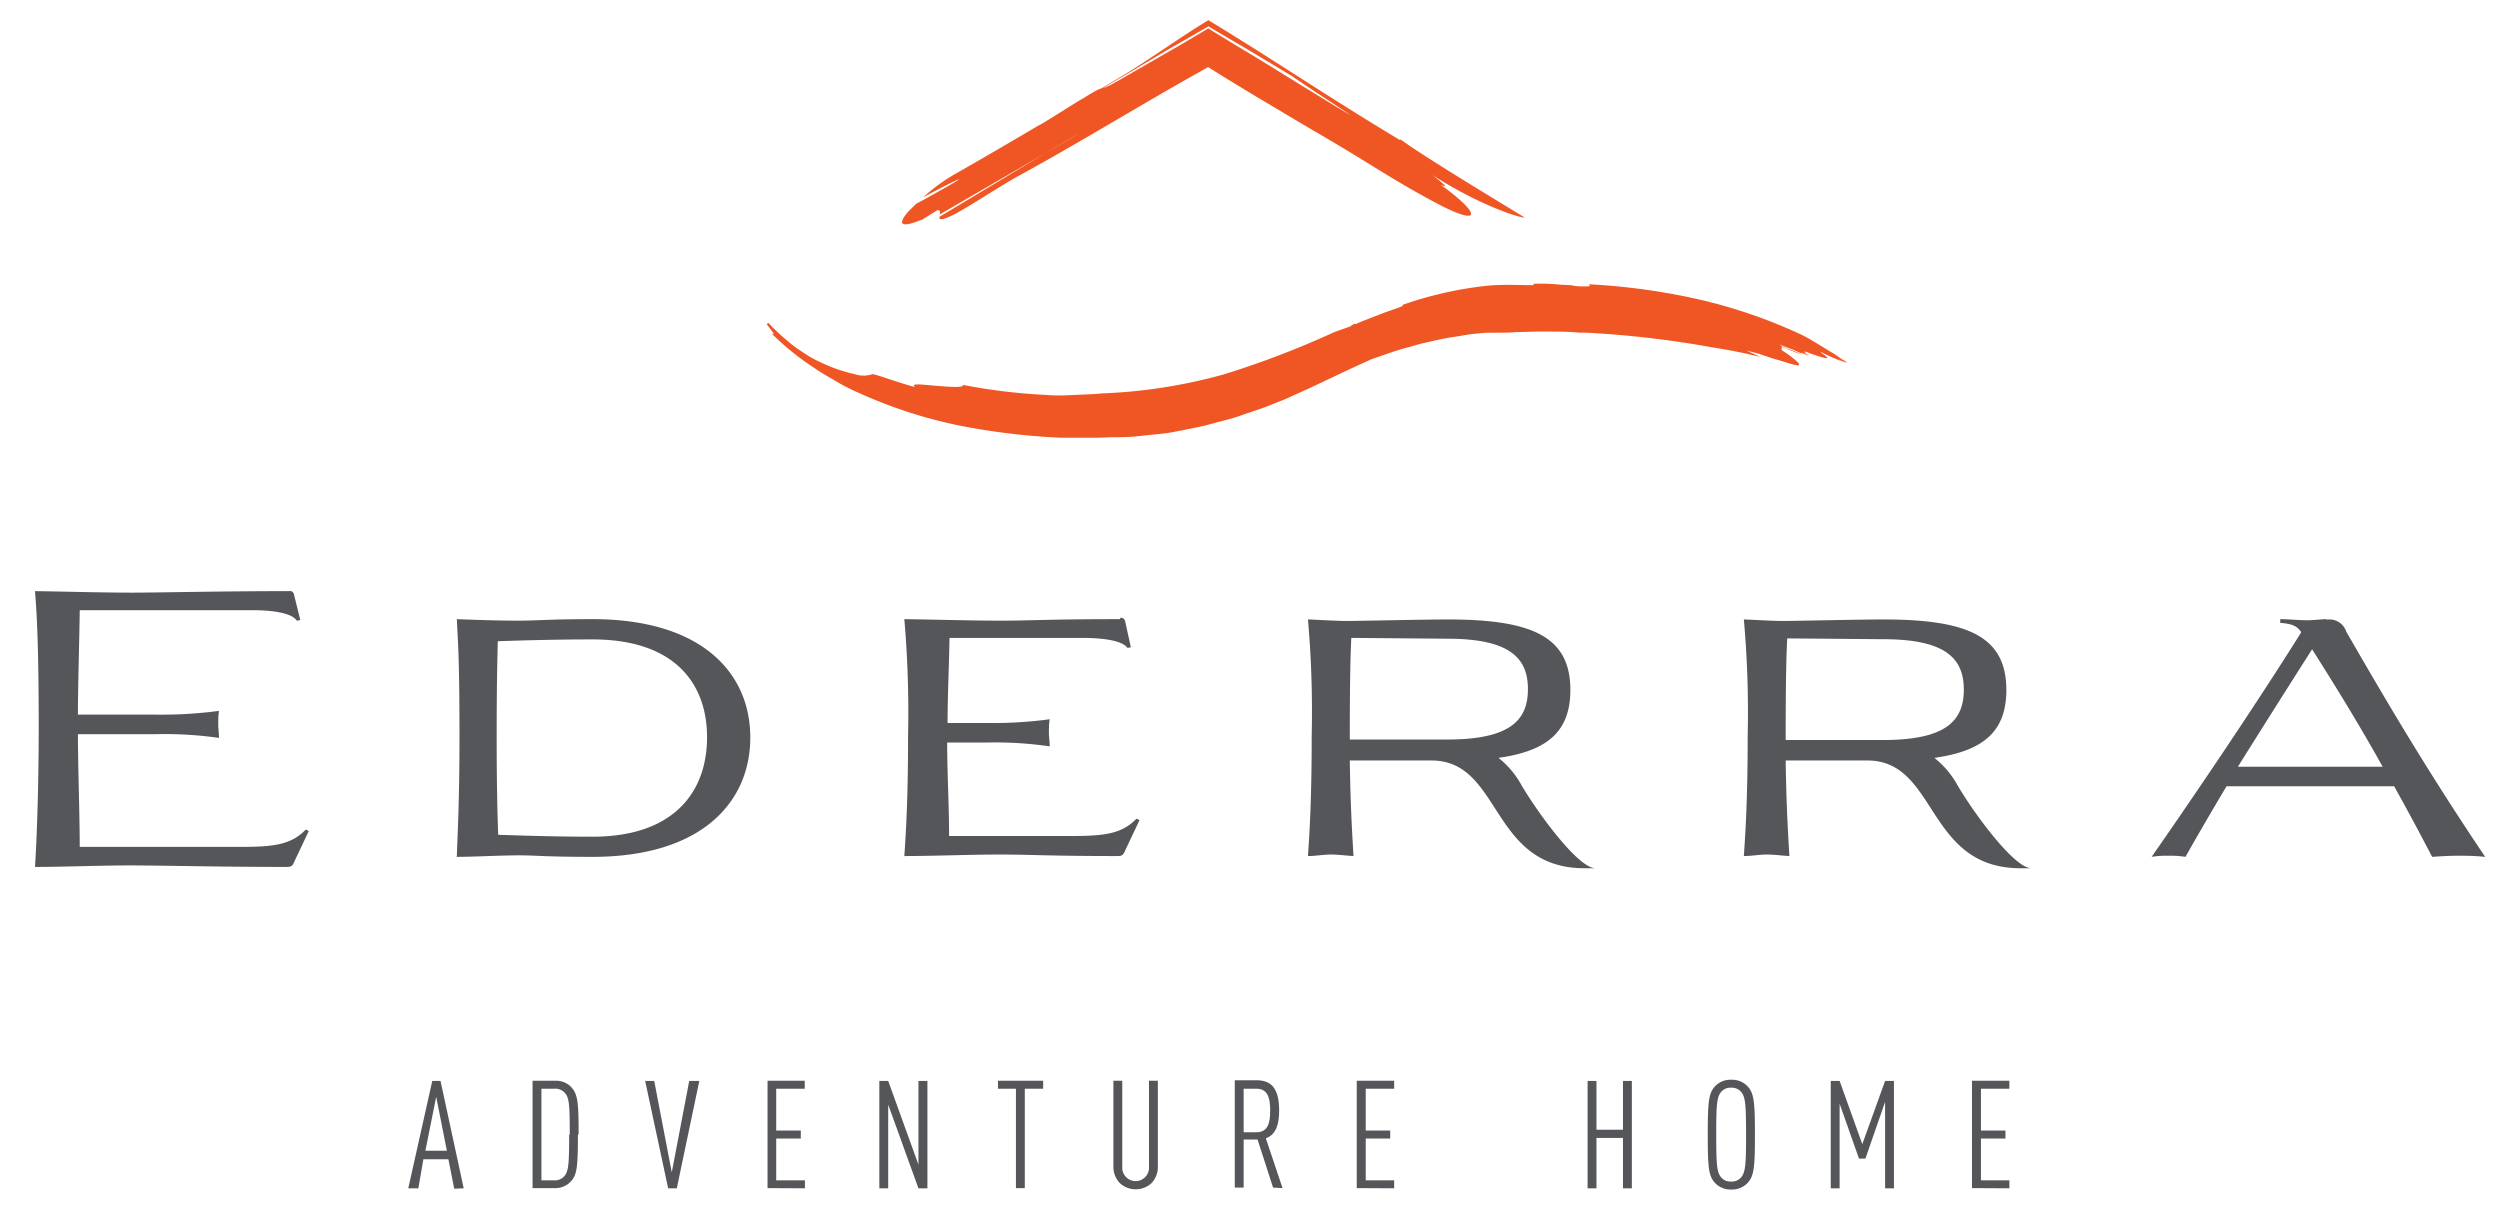
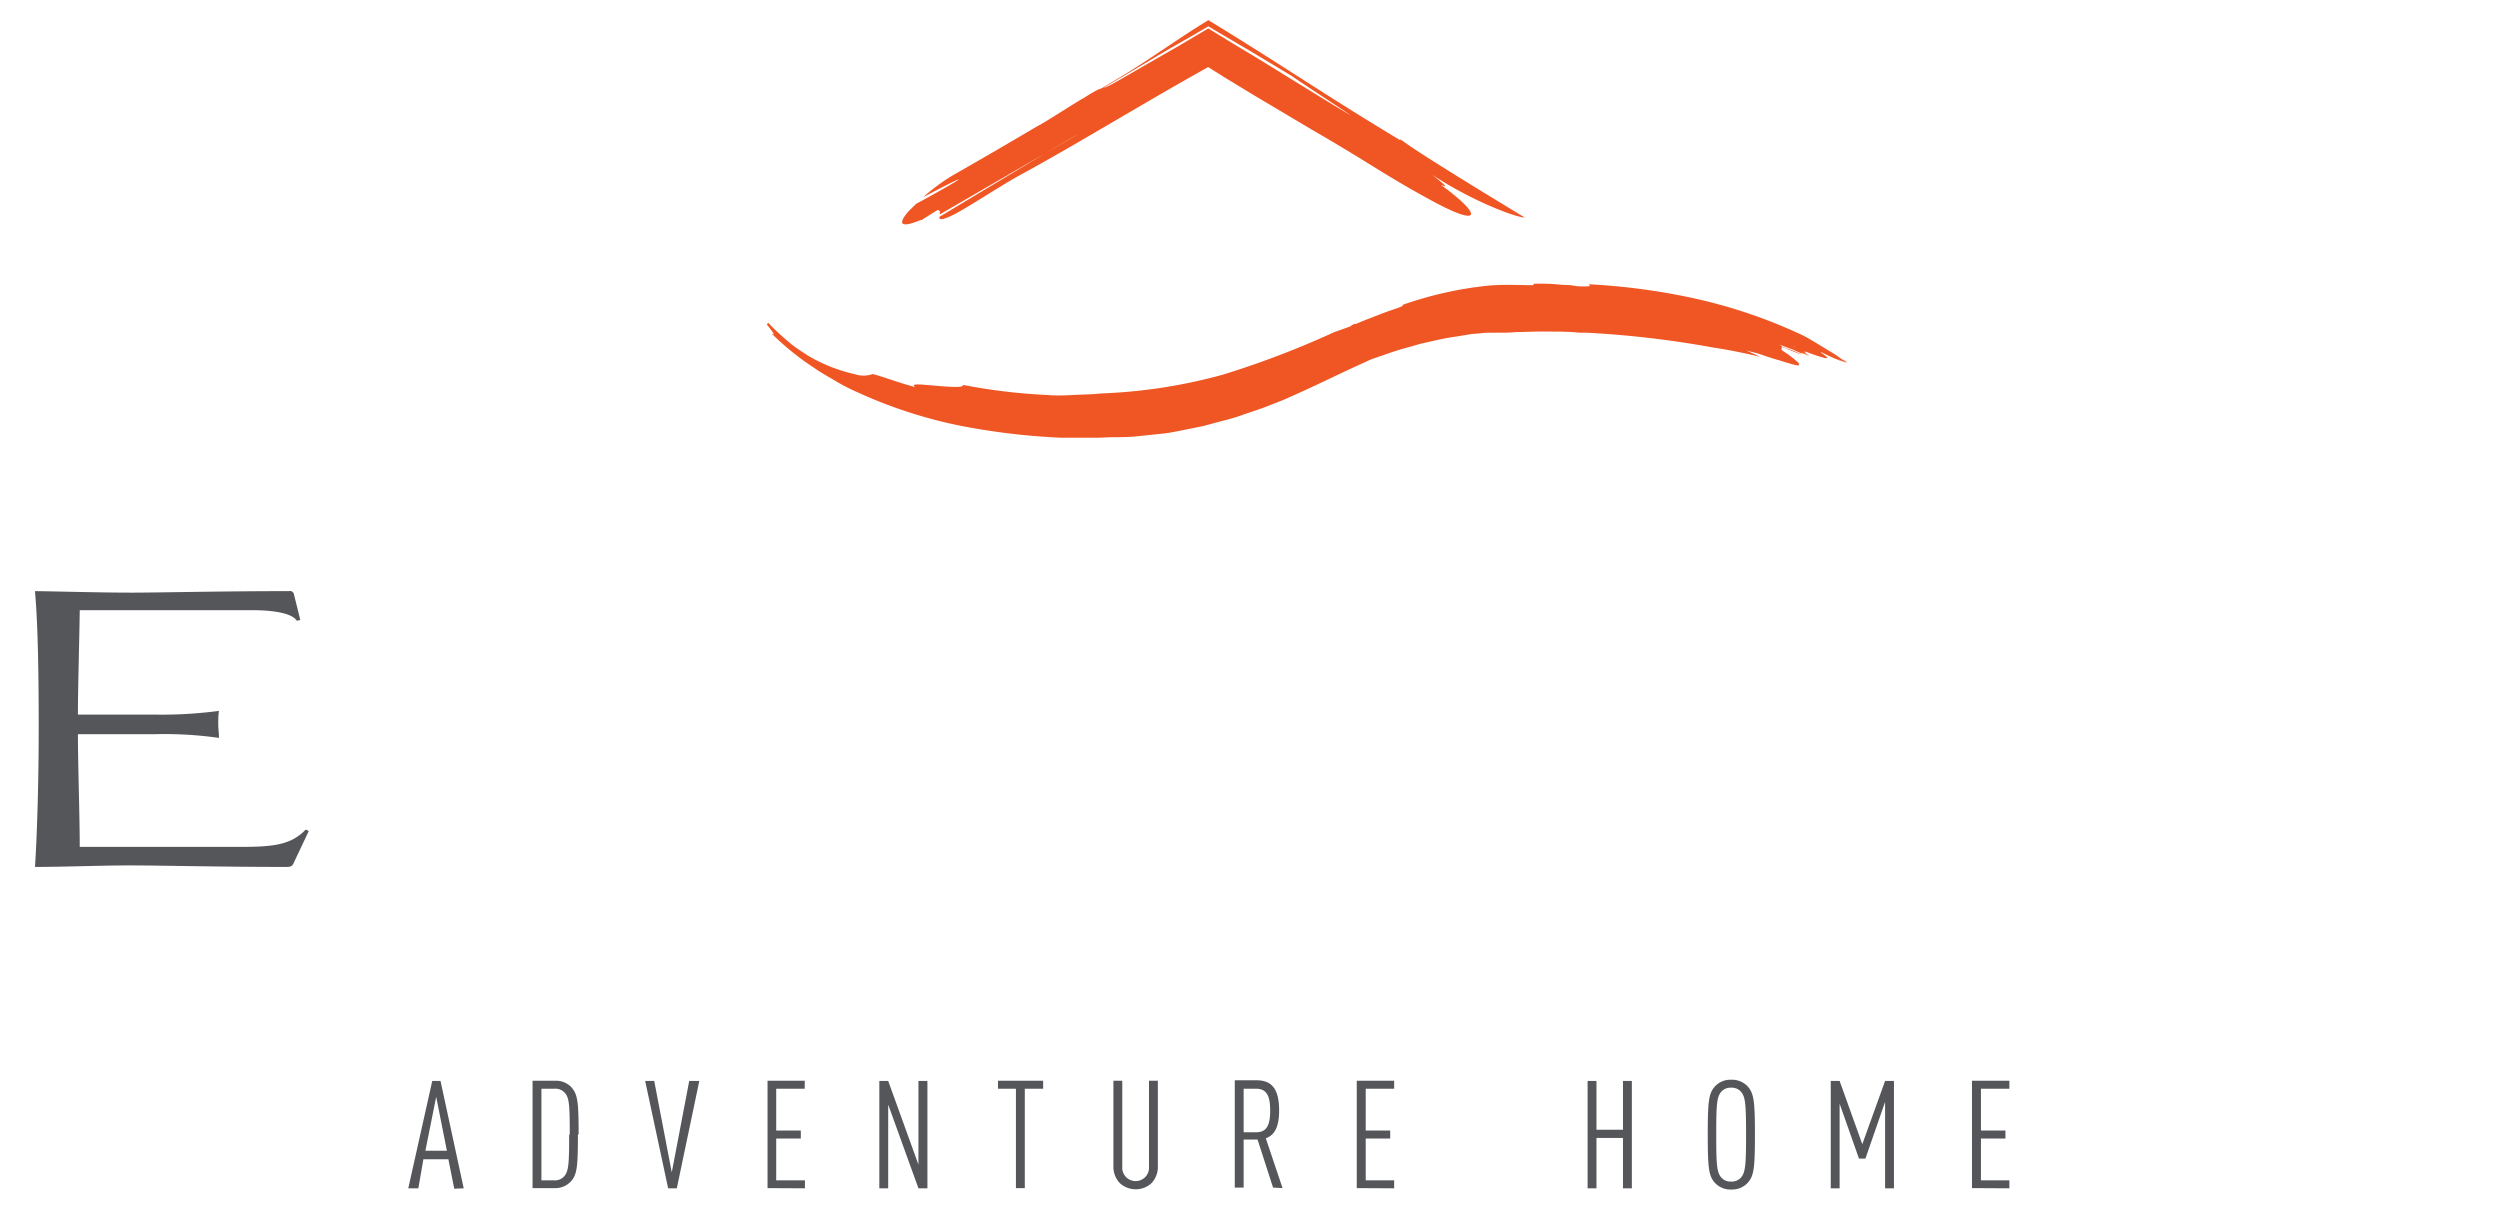
<svg xmlns="http://www.w3.org/2000/svg" id="ederra-logo" data-name="Layer 1" width="248" height="120" viewBox="0 0 248 120">
  <defs>
    <style>.cls-1{fill:#54565a;}.cls-2{fill:#f05623;}</style>
  </defs>
  <path class="cls-1" d="M199.33,117.88v-.79h-2.82v-4.15h2.43v-.79h-2.43V108h2.82v-.79h-3.71v10.65Zm-11.45,0V107.23H187l-2.26,6.27-2.25-6.27h-.88v10.65h.88v-8.39l1.92,5.44h.64l1.95-5.62v8.57Zm-14.67-5.32c0,3.12-.08,3.75-.51,4.26a1.24,1.24,0,0,1-1,.39,1.19,1.19,0,0,1-.94-.39c-.44-.51-.51-1.14-.51-4.26s.07-3.76.51-4.27a1.19,1.19,0,0,1,.94-.39,1.24,1.24,0,0,1,1,.39c.43.51.51,1.14.51,4.27m.88,0c0-3.38-.11-4.13-.75-4.82a2.12,2.12,0,0,0-1.6-.63,2.1,2.1,0,0,0-1.59.63c-.64.69-.74,1.44-.74,4.82s.1,4.13.74,4.81a2.1,2.1,0,0,0,1.59.63,2.12,2.12,0,0,0,1.6-.63c.64-.68.75-1.43.75-4.81m-12.21,5.32V107.23H161v4.84h-2.63v-4.84h-.88v10.65h.88v-5H161v5Zm-23.58,0v-.79h-2.82v-4.15h2.43v-.79h-2.43V108h2.82v-.79h-3.71v10.65ZM126,110.18c0,1.38-.31,2.14-1.39,2.14h-1.24V108h1.24c1.08,0,1.39.78,1.39,2.16m1.23,7.7-1.66-4.94c.87-.32,1.32-1.12,1.32-2.76,0-2.48-1-3-2.31-3h-2.09v10.65h.88v-4.77h1.38l1.54,4.77Zm-12.37-2.21v-8.44h-.88v8.51a1.33,1.33,0,1,1-2.65,0v-8.51h-.88v8.44a2.36,2.36,0,0,0,.64,1.72,2.33,2.33,0,0,0,3.14,0,2.36,2.36,0,0,0,.63-1.72M103.48,108v-.79H99V108h1.78v9.86h.88V108ZM92,117.88V107.23h-.89v8.3l-3-8.3h-.88v10.65h.88v-8.3l3,8.3Zm-12.15,0v-.79H77v-4.15h2.44v-.79H77V108h2.83v-.79H76.14v10.65ZM69.37,107.23h-1l-1.73,9.07-1.74-9.07H64l2.28,10.65h.86Zm-12.91,5.33c0,3-.06,3.66-.52,4.16a1.24,1.24,0,0,1-1,.37H53.71V108H55a1.25,1.25,0,0,1,1,.38c.46.49.52,1.1.52,4.16m.88,0c0-3.32-.1-4-.75-4.72a2.1,2.1,0,0,0-1.58-.61H52.83v10.65H55a2.1,2.1,0,0,0,1.58-.61c.65-.67.75-1.39.75-4.71m-13,1.61H42.2l1.07-5.35ZM46,117.88,43.7,107.23h-.82L40.5,117.88h1L42,115h2.48l.58,2.92Z" />
-   <path class="cls-1" d="M236.41,76.06H222c2.5-4,5.08-8.07,7.36-11.65,2.54,4,4.86,7.8,7,11.65m-5.6-14.64c-.41,0-1.2.11-1.91.11s-1.9-.11-2.65-.11v.37c1.05.08,1.65.26,2.06.9,0,0,0,0,0,.07C223.9,69.71,218.11,78.3,213.44,85a9.14,9.14,0,0,1,1.68-.11,9.36,9.36,0,0,1,1.68.11c1.24-2.21,2.62-4.56,4.07-7H237.5c1.3,2.32,2.53,4.63,3.77,7,1.15-.08,1.86-.11,2.61-.11s1.49,0,2.65.11c-5.38-8-9.26-14.49-13.78-22.34a1.75,1.75,0,0,0-1.94-1.19m-44,1.94c6.24,0,8,1.94,8,5s-1.72,5-8,5h-9.67c0-6.27.07-8.4.15-10.08ZM177.51,85c-.11-2-.3-4.71-.37-9.56h8.1c7,0,5.78,10.69,15.2,10.69h1.07c-1.65,0-5.51-5.17-7.3-8.19a9.07,9.07,0,0,0-2.32-2.76c4.86-.68,7.14-2.62,7.14-6.73,0-5.34-3.85-7-12.22-7-2.31,0-8.7.15-9.89.15s-2.69-.11-3.93-.15A103.76,103.76,0,0,1,173.37,73c0,6.39-.23,9.71-.38,11.92.75,0,1.53-.15,2.28-.15s1.5.11,2.24.15M111.1,61.42c-6.91,0-9,.15-11.8.15s-6.64-.11-9.59-.15A108,108,0,0,1,90.08,73c0,6.39-.22,9.71-.37,11.92,2.87,0,6.49-.15,9.37-.15,3.14,0,5.14.15,11.61.15.56,0,.7,0,.93-.56l1.42-3-.3-.15c-1.46,1.53-3.25,1.72-6.42,1.72H94.15c0-3.07-.19-6.2-.19-9.27h3.89a37.19,37.19,0,0,1,6.28.38c0-.56-.08-.9-.08-1.35s0-.82.08-1.34a41.93,41.93,0,0,1-6.28.37H94c0-2.8.15-5.68.19-8.44h13.21c1.68,0,3.89.19,4.45,1l.33-.08-.56-2.54a.42.42,0,0,0-.48-.37M58.78,83c-3.17,0-6.19-.08-9.36-.19-.08-2.28-.15-5-.15-9.75,0-5.6.07-7.39.11-9.45,3.17-.11,6.23-.18,9.4-.18,8.22,0,11.36,4.44,11.36,9.71S67,83,58.78,83M45.27,85c1.79,0,4.37-.15,6.2-.15s2.42.15,7.31.15c10.87,0,15.65-5.46,15.65-11.84S69.65,61.42,58.78,61.42c-4.55,0-5.25.15-7.46.15-1.75,0-4.29-.08-6-.15.11,2.43.26,3.73.26,11.61,0,6.39-.18,9.49-.26,11.92" />
  <path class="cls-1" d="M28.69,58.64c-6.91,0-12.82.15-15.62.15-3,0-6.65-.11-9.6-.15.19,2.2.37,5.65.37,13.53,0,6.39-.22,11.63-.37,13.83,2.87,0,6.5-.15,9.37-.15,3.14,0,9,.15,15.44.15.56,0,.71,0,.93-.56l1.42-3-.3-.15c-1.45,1.53-3.25,1.72-6.42,1.72h-16c0-3.07-.18-8.12-.18-11.18h7.72a38.18,38.18,0,0,1,6.27.37c0-.56-.07-.89-.07-1.34s0-.82.07-1.34a43.16,43.16,0,0,1-6.27.37H7.73c0-2.8.15-7.59.18-10.36H25c1.69,0,3.89.19,4.45,1.05l.34-.08L29.17,59a.42.42,0,0,0-.48-.37" />
  <path class="cls-2" d="M178.2,34.49l-.53-.21.38.14.15.07m-2-.64h0l.45.19-.45-.19m4.47,1.08a18.25,18.25,0,0,0,2.69,1.14h0c-.29-.1-.71-.29-1.11-.47.34.14.68.27,1,.38h0l-.25-.2c-.2-.08-.41-.18-.63-.29l-.09,0,.56.23,0,0,0,0c-.25-.17-.56-.4-.88-.61-1.32-.78-2.65-1.66-3.46-2a50.93,50.93,0,0,0-10.25-3.47,64.31,64.31,0,0,0-10.64-1.44c0,.09.36.2-.23.21s-.91,0-1.33-.08-.85-.05-1.26-.09a18.29,18.29,0,0,0-2.6-.09l-.13.14c-1.46,0-3-.1-4.56.06a37,37,0,0,0-8.41,1.91c.09,0,.14.06-.12.17-.55.22-1.23.42-1.94.7s-1.49.57-2.26.89l-.23.11-.12,0-.07,0-.24.12a1,1,0,0,0-.14.12l-1.64.59a89.92,89.92,0,0,1-11,4.2,52.6,52.6,0,0,1-12.1,1.87c-.9.1-1.81.1-2.71.15s-1.79.08-2.66,0a57.25,57.25,0,0,1-8.34-1c.14.31-1.3.2-2.66.09s-2.61-.29-2.08.13c-1.66-.43-4.08-1.35-4.25-1.28a2.73,2.73,0,0,1-1.73,0,16.05,16.05,0,0,1-4.58-1.8c-.34-.21-.72-.47-1.11-.73s-.77-.58-1.13-.89a21.7,21.7,0,0,1-1.76-1.67l-.16.13,0,0c.33.46.78,1,.7,1a.4.4,0,0,1-.12-.07l0,.05-.11-.07a26.39,26.39,0,0,0,4.2,3.4c.72.51,1.5.93,2.25,1.38s1.54.83,2.34,1.18a46.72,46.72,0,0,0,9.78,3.17,67.46,67.46,0,0,0,10.09,1.22l2.54,0c.43,0,.85,0,1.28,0l1.29-.05c.86,0,1.72,0,2.58-.1l2.6-.27c.59-.06,1.6-.28,2.93-.54l1-.21,1.15-.31c.8-.22,1.68-.41,2.58-.74s1.87-.6,2.83-1l1.49-.59,1.49-.67c2-.9,4.07-1.93,6.12-2.86l.94-.43,2.23-.77c.52-.17,1-.31,1.57-.46s1-.31,1.57-.42c1-.23,2.06-.48,3.07-.61l1.5-.25,1.46-.13L149,33c.46,0,.91,0,1.35-.06.88,0,1.69-.05,2.47-.05,1.55,0,2.85,0,3.8.11l.69,0a98.25,98.25,0,0,1,12.55,1.46c1.58.24,3.18.56,4.76.94l-1.38-.63,1.16.3c.92.31,1.7.58,2.1.67,1.7.55,2.1.61,1.94.39a0,0,0,0,1,0,0s0,0,0-.11A11.45,11.45,0,0,0,177,34.9a1.31,1.31,0,0,1-.27-.2s0-.08,0-.15.06-.08.05-.13c.66.25,1.15.46,1.95.79a6.49,6.49,0,0,0-1.47-.64l-.49-.19a.73.73,0,0,0-.25-.2c.43.17.88.34,1.34.5l.87.4s0-.06-.2-.14c.33.13.65.25.95.38a5,5,0,0,0-1.11-.58c.38.15.76.32,1.12.49A1.52,1.52,0,0,0,179,35a.32.32,0,0,0,.17,0s-.11-.07-.3-.16a.63.63,0,0,0,.31.06h0a15.24,15.24,0,0,0,1.9.63c.16,0,.24,0,.23,0s-.11-.19-.66-.54" />
  <path class="cls-2" d="M91.4,21.84l1.6-1c.29,0,.26.22.21.44l10.44-6.05c4.33-2.57,4.28-2.48,0,0L93.18,21.52c0,.23.1.36.93,0,1.18-.44,4.78-2.89,7-4.11,6-3.27,12.36-7.2,18.34-10.53l.36-.21.06,0h0s0,0,0,0h0l0,0,.35.22,1.41.88,2.83,1.72,5.69,3.38c5.92,3.42,7.47,4.68,12.41,7.32,4.42,2.32,4.43,1.09.39-1.84,0-.07,1.37.75-.86-1,4.17,2.73,8.43,4.25,9.17,4.23-2.12-1.29-10.18-6.15-12.18-7.65-.53-.33.17.2-.36-.13C131.32,9.35,127,6.34,119.87,2c-2.87,1.74-5.74,3.84-8.62,5.58l-7.79,4.65,7.85-4.6,3.86-2.3c1.57-.93,3.13-1.78,4.7-2.72,1.52.92,3,1.76,4.57,2.7l3.81,2.29c-.09,0,5.49,3.64,5.75,3.84-1.32-.73-8.39-5.14-9.66-5.9l-1.9-1.14-2.58-1.58-2.68,1.59-2,1.15-4,2.3c-2.64,1.55-1.09.21-3.75,1.91,0-.07-4.32,2.72-4.36,2.65q-4.24,2.51-8.6,5a19.33,19.33,0,0,0-2.9,2.15c4.39-2.33,5-2.48.11.22l-.8.43-.78.77c-.86,1-1.1,1.79,1.23.84" />
-   <path class="cls-1" d="M143.57,63.36c6.24,0,8,1.94,8,5s-1.72,5-8,5H133.9c0-6.27.07-8.4.15-10.08ZM134.27,85c-.11-2-.3-4.71-.37-9.56H142c7,0,5.78,10.69,15.19,10.69h1.08c-1.66,0-5.51-5.17-7.31-8.19a8.9,8.9,0,0,0-2.31-2.76c4.85-.68,7.13-2.62,7.13-6.73,0-5.34-3.84-7-12.21-7-2.32,0-8.7.15-9.9.15s-2.69-.11-3.92-.15A105.12,105.12,0,0,1,130.12,73c0,6.39-.22,9.71-.37,11.92.75,0,1.53-.15,2.28-.15s1.49.11,2.24.15" />
</svg>